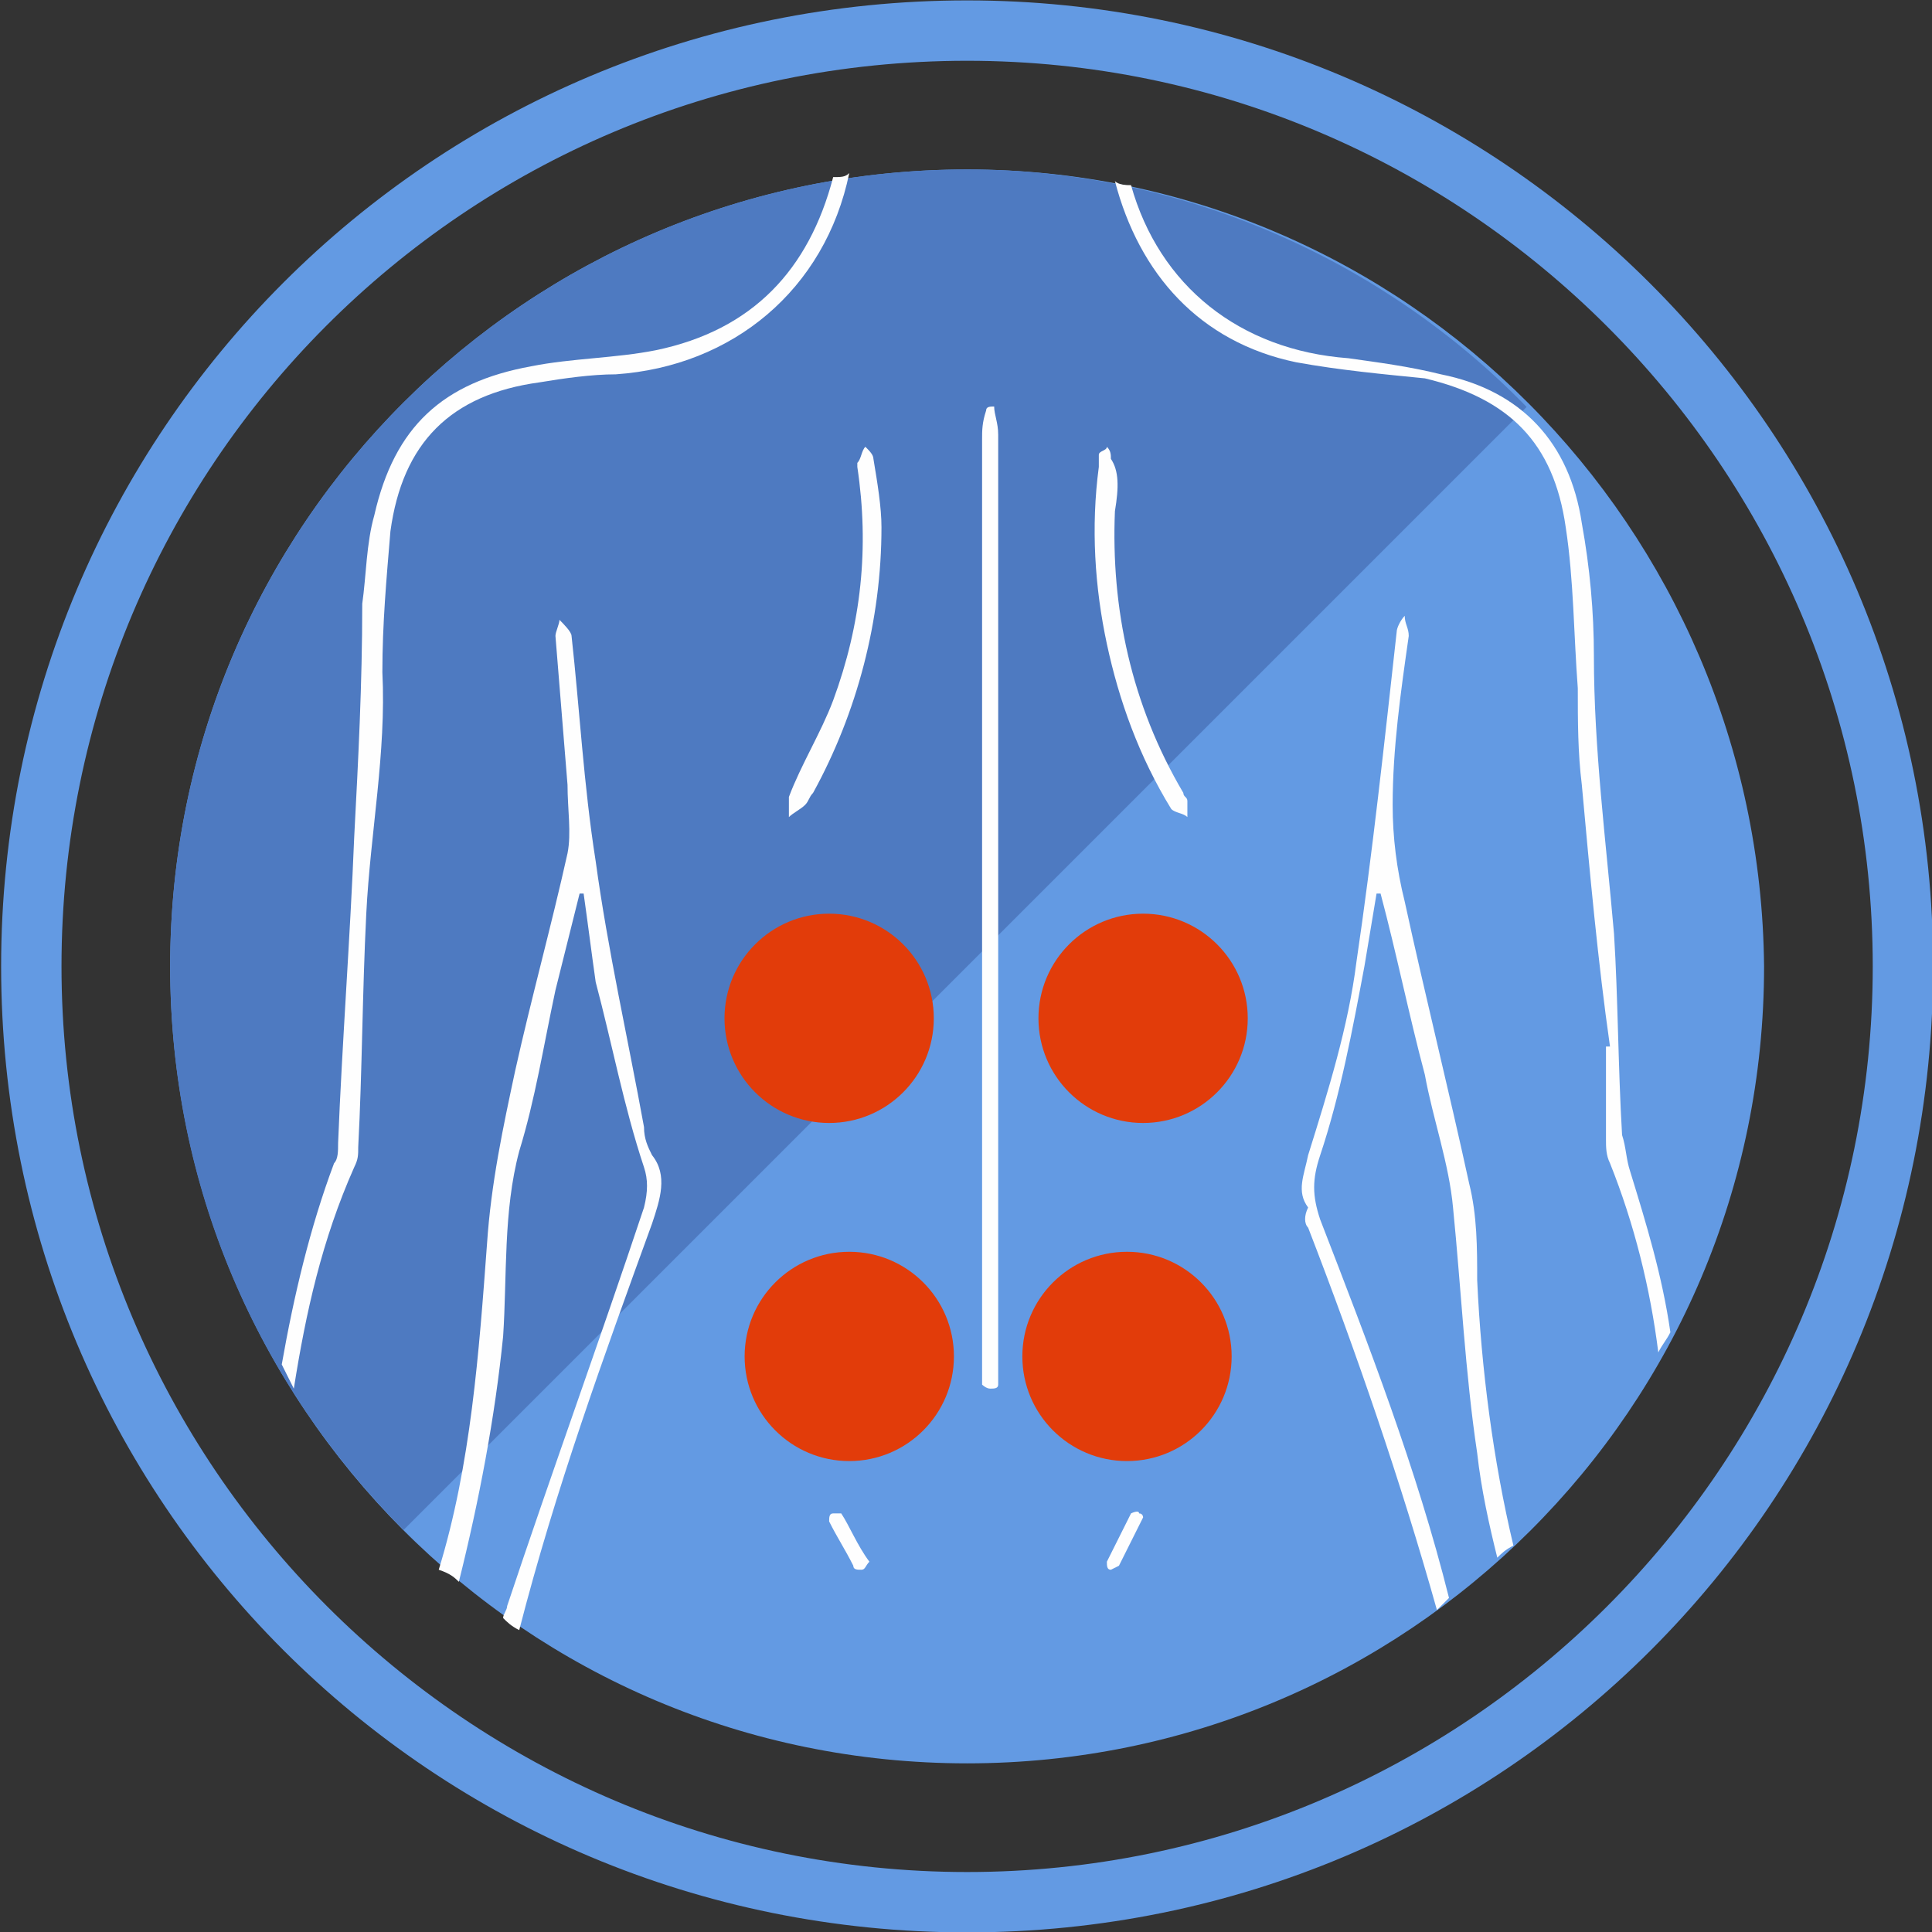
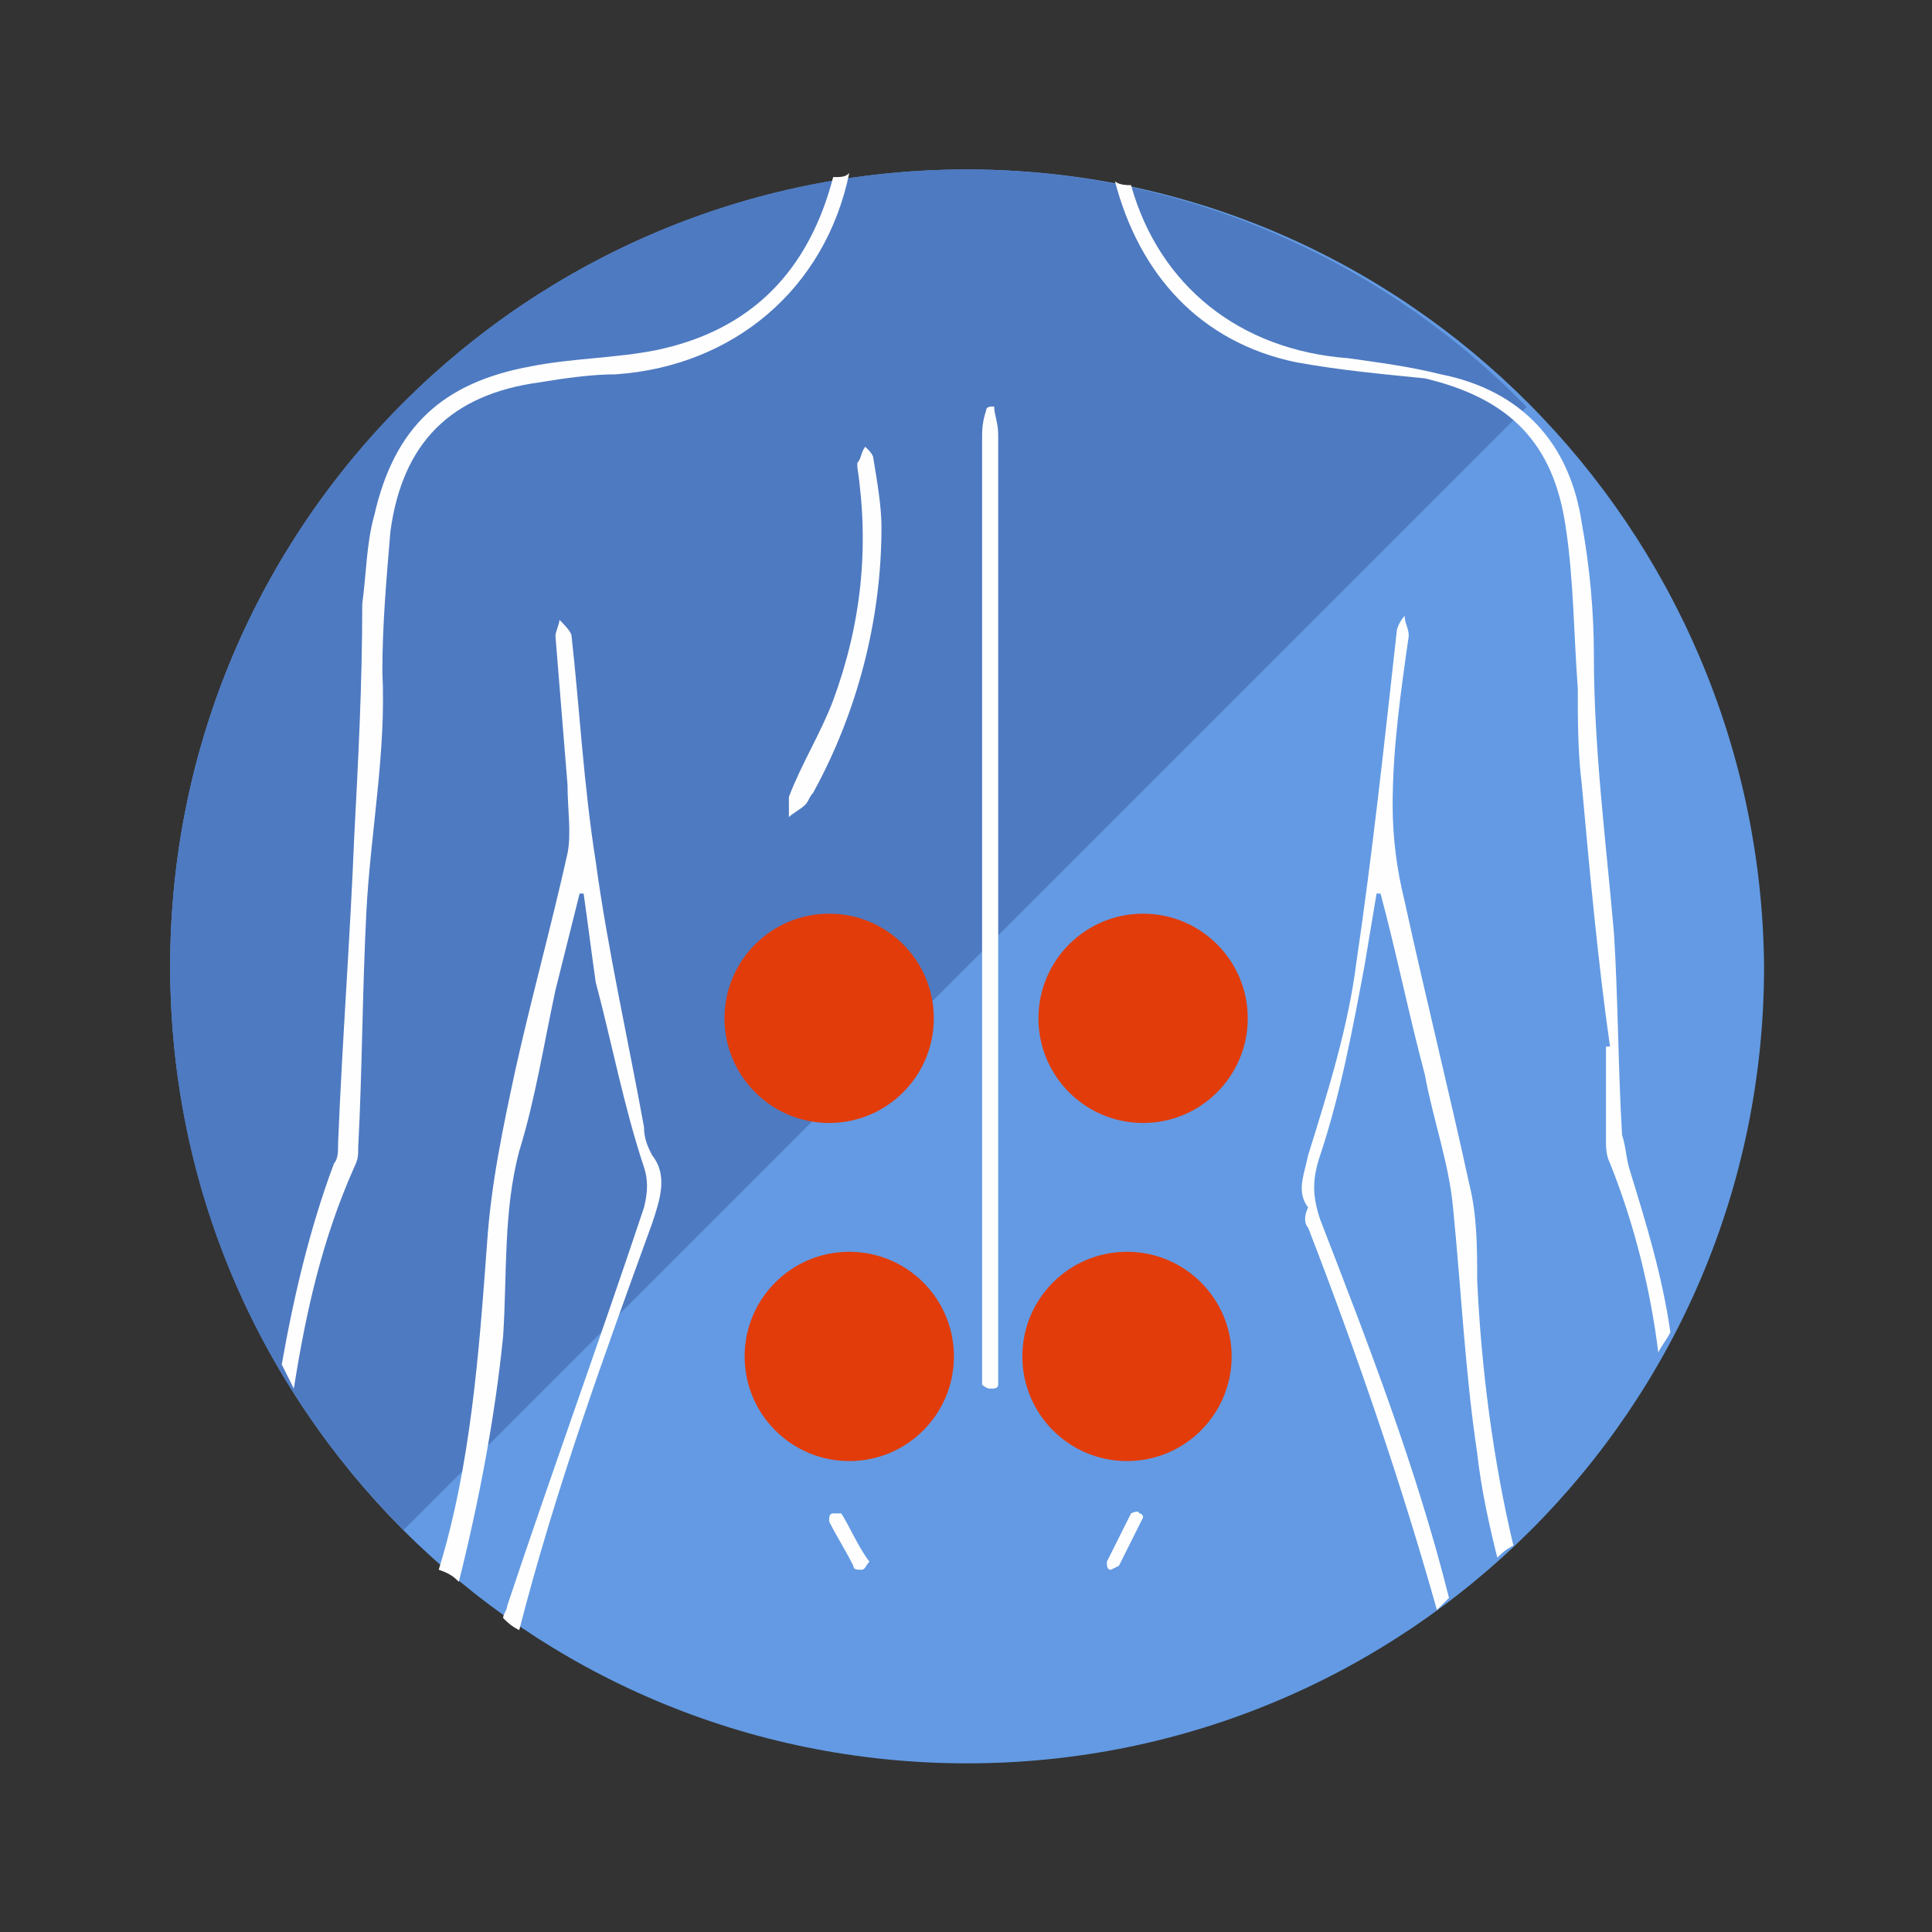
<svg xmlns="http://www.w3.org/2000/svg" id="svg6485" x="0px" y="0px" viewBox="0 0 48 48" style="enable-background:new 0 0 48 48;" xml:space="preserve">
  <rect x="0" y="0" width="48" height="48" fill="#333333" stroke="none" />
  <style type="text/css"> .st0{fill:#639AE3;} .st1{fill:#4E7AC1;} .st2{fill:#FEFEFE;} .st3{fill:#E23C0A;} </style>
  <g id="layer1" transform="translate(0,-1004.362)">
    <g id="text4981" transform="scale(1.148,0.871)"> </g>
    <g id="g6135">
      <g id="g5954" transform="translate(534.028,259.172)">
-         <path id="path5809" class="st0" d="M-510,745.2c-13.3,0-24,10.7-24,24c0,13.3,10.7,24,24,24c13.3,0,24-10.7,24-24 C-486,755.9-496.8,745.2-510,745.2z M-510,746.7c12.4,0,22.5,10.1,22.5,22.5c0,12.4-10.1,22.5-22.5,22.5s-22.5-10.1-22.5-22.5 C-532.5,756.8-522.5,746.7-510,746.7z" />
        <path id="path5811" class="st0" d="M-510,749.4c-10.9,0-19.8,8.8-19.8,19.8c0,10.9,8.8,19.8,19.8,19.8c10.9,0,19.8-8.8,19.8-19.8 C-490.3,758.3-499.1,749.4-510,749.4z" />
        <path id="path5813" class="st1" d="M-510,749.4c-10.9,0-19.8,8.8-19.8,19.8c0,5.5,2.2,10.4,5.8,14l27.9-27.9 C-499.6,751.7-504.6,749.4-510,749.4L-510,749.4z" />
      </g>
    </g>
  </g>
  <g>
    <path class="st2" d="M11.4,39.3c0.5-2,0.9-4.1,1.1-6.1c0.1-1.5,0-3.1,0.4-4.6c0.4-1.3,0.6-2.6,0.9-4c0.2-0.8,0.4-1.6,0.6-2.4l0.1,0 c0.1,0.7,0.2,1.5,0.3,2.2c0.4,1.5,0.7,3.1,1.2,4.6c0.1,0.3,0.1,0.6,0,1c-1.1,3.3-2.3,6.6-3.4,9.9c0,0.1-0.1,0.2-0.1,0.3 c0.1,0.1,0.2,0.2,0.4,0.3c0.9-3.5,2.1-6.8,3.3-10.1c0.2-0.6,0.4-1.2,0-1.7c-0.1-0.2-0.2-0.4-0.2-0.7c-0.4-2.2-0.9-4.4-1.2-6.6 c-0.3-1.9-0.4-3.8-0.6-5.6c0-0.1-0.2-0.3-0.3-0.4c0,0.1-0.1,0.3-0.1,0.4c0.1,1.2,0.2,2.5,0.3,3.7c0,0.6,0.1,1.2,0,1.7 c-0.4,1.8-0.9,3.6-1.3,5.4c-0.3,1.4-0.6,2.8-0.7,4.3c-0.2,2.7-0.4,5.5-1.2,8.1C11.2,39.1,11.3,39.2,11.4,39.3z" />
    <path class="st2" d="M32.5,30.5c1.2,3.1,2.3,6.3,3.2,9.5c0.1-0.1,0.2-0.2,0.3-0.3c-0.8-3.2-2-6.3-3.2-9.4c-0.2-0.6-0.2-1,0-1.6 c0.5-1.5,0.8-3.1,1.1-4.7c0.1-0.6,0.2-1.2,0.3-1.8c0,0,0.1,0,0.1,0c0.4,1.5,0.7,3,1.1,4.5c0.2,1.1,0.6,2.2,0.7,3.3 c0.2,2,0.3,4.1,0.6,6.1c0.1,0.9,0.3,1.8,0.5,2.6c0.1-0.1,0.2-0.2,0.4-0.3c-0.5-2.1-0.8-4.4-0.9-6.6c0-0.8,0-1.6-0.2-2.4 c-0.5-2.3-1.1-4.7-1.6-7c-0.2-0.8-0.3-1.6-0.3-2.4c0-1.4,0.2-2.8,0.4-4.2c0-0.2-0.1-0.3-0.1-0.5c-0.1,0.1-0.2,0.3-0.2,0.4 c-0.3,2.7-0.6,5.5-1,8.2c-0.2,1.6-0.7,3.2-1.2,4.8c-0.1,0.5-0.3,0.9,0,1.3C32.4,30.2,32.4,30.4,32.5,30.5z" />
    <path class="st2" d="M20.7,4.4c-0.6,2.3-2,3.8-4.4,4.3c-1,0.2-2.1,0.2-3.1,0.4c-2.2,0.4-3.4,1.5-3.9,3.7c-0.2,0.7-0.2,1.5-0.3,2.2 C9,17,8.9,18.9,8.8,20.8c-0.1,2.5-0.3,5.1-0.4,7.6c0,0.2,0,0.4-0.1,0.5c-0.6,1.6-1,3.3-1.3,5c0.1,0.2,0.2,0.4,0.3,0.6 C7.6,32.6,8,30.8,8.8,29c0.1-0.2,0.1-0.3,0.1-0.5c0.1-1.9,0.1-3.8,0.2-5.8c0.1-2,0.5-4,0.4-6c0-1.2,0.1-2.3,0.2-3.5 c0.3-2.2,1.5-3.4,3.7-3.7c0.6-0.1,1.3-0.2,1.9-0.2c2.9-0.2,5.2-2.1,5.8-5C21,4.4,20.9,4.4,20.7,4.4z" />
    <path class="st2" d="M38.9,13.1c0.2,1.3,0.2,2.7,0.3,4c0,0.8,0,1.6,0.1,2.4c0.2,2.2,0.4,4.4,0.7,6.5l-0.1,0c0,0.8,0,1.5,0,2.3 c0,0.2,0,0.4,0.1,0.6c0.6,1.5,1,3.1,1.2,4.7c0.1-0.2,0.2-0.3,0.3-0.5c-0.2-1.4-0.6-2.7-1-4c-0.1-0.3-0.1-0.6-0.2-0.9 c-0.1-1.7-0.1-3.4-0.2-5c-0.2-2.3-0.5-4.6-0.5-6.9c0-1.1-0.1-2.2-0.3-3.3c-0.3-2-1.5-3.3-3.5-3.7C35,9.1,34.2,9,33.5,8.9 c-2.7-0.2-4.7-1.8-5.4-4.3c-0.1,0-0.3,0-0.4-0.1c0.6,2.3,2.1,4,4.5,4.5c1.1,0.2,2.2,0.3,3.2,0.4C37.5,9.9,38.6,11,38.9,13.1z" />
    <path class="st2" d="M24.7,10.1c0,0.2,0.1,0.4,0.1,0.7c0,6.4,0,12.8,0,19.3c0,1.3,0,2.5,0,3.8c0,0.2,0,0.3,0,0.5 c0,0.1-0.1,0.1-0.2,0.1c-0.1,0-0.2-0.1-0.2-0.1c0-0.1,0-0.3,0-0.5c0-7.7,0-15.4,0-23c0-0.2,0-0.4,0.1-0.7 C24.5,10.1,24.6,10.1,24.7,10.1z" />
-     <path class="st2" d="M27.7,12.7c-0.1,2.4,0.4,4.8,1.7,7c0,0.1,0.1,0.1,0.1,0.2c0,0.1,0,0.3,0,0.4c-0.1-0.1-0.3-0.1-0.4-0.2 c-0.8-1.3-1.3-2.7-1.6-4.1c-0.3-1.4-0.4-2.9-0.2-4.4c0-0.1,0-0.2,0-0.3c0-0.1,0.2-0.1,0.2-0.2c0.1,0.1,0.1,0.2,0.1,0.3 C27.8,11.7,27.8,12.1,27.7,12.7z" />
    <path class="st2" d="M21.9,13.1c0,2.3-0.6,4.6-1.7,6.6c-0.1,0.1-0.1,0.2-0.2,0.3c-0.1,0.1-0.3,0.2-0.4,0.3c0-0.2,0-0.3,0-0.5 c0.3-0.8,0.8-1.6,1.1-2.4c0.7-1.9,0.9-3.8,0.6-5.8c0,0,0-0.1,0-0.1c0.1-0.1,0.1-0.3,0.2-0.4c0.1,0.1,0.2,0.2,0.2,0.3 C21.8,12,21.9,12.6,21.9,13.1z" />
    <path class="st2" d="M21.6,38.8c-0.1,0.1-0.1,0.2-0.2,0.2c-0.1,0-0.2,0-0.2-0.1c-0.2-0.4-0.4-0.7-0.6-1.1c0-0.1,0-0.2,0.1-0.2 c0,0,0.2,0,0.2,0C21.1,37.9,21.3,38.4,21.6,38.8z" />
    <path class="st2" d="M28.4,37.7c-0.2,0.4-0.4,0.8-0.6,1.2c0,0-0.2,0.1-0.2,0.1c-0.1,0-0.1-0.1-0.1-0.2c0.2-0.4,0.4-0.8,0.6-1.2 c0,0,0.2-0.1,0.2,0C28.4,37.6,28.4,37.7,28.4,37.7z" />
  </g>
  <circle class="st3" cx="21.1" cy="33.7" r="2.6" />
  <circle class="st3" cx="20.6" cy="25.3" r="2.6" />
  <circle class="st3" cx="28.4" cy="25.3" r="2.6" />
  <circle class="st3" cx="28" cy="33.7" r="2.6" />
</svg>